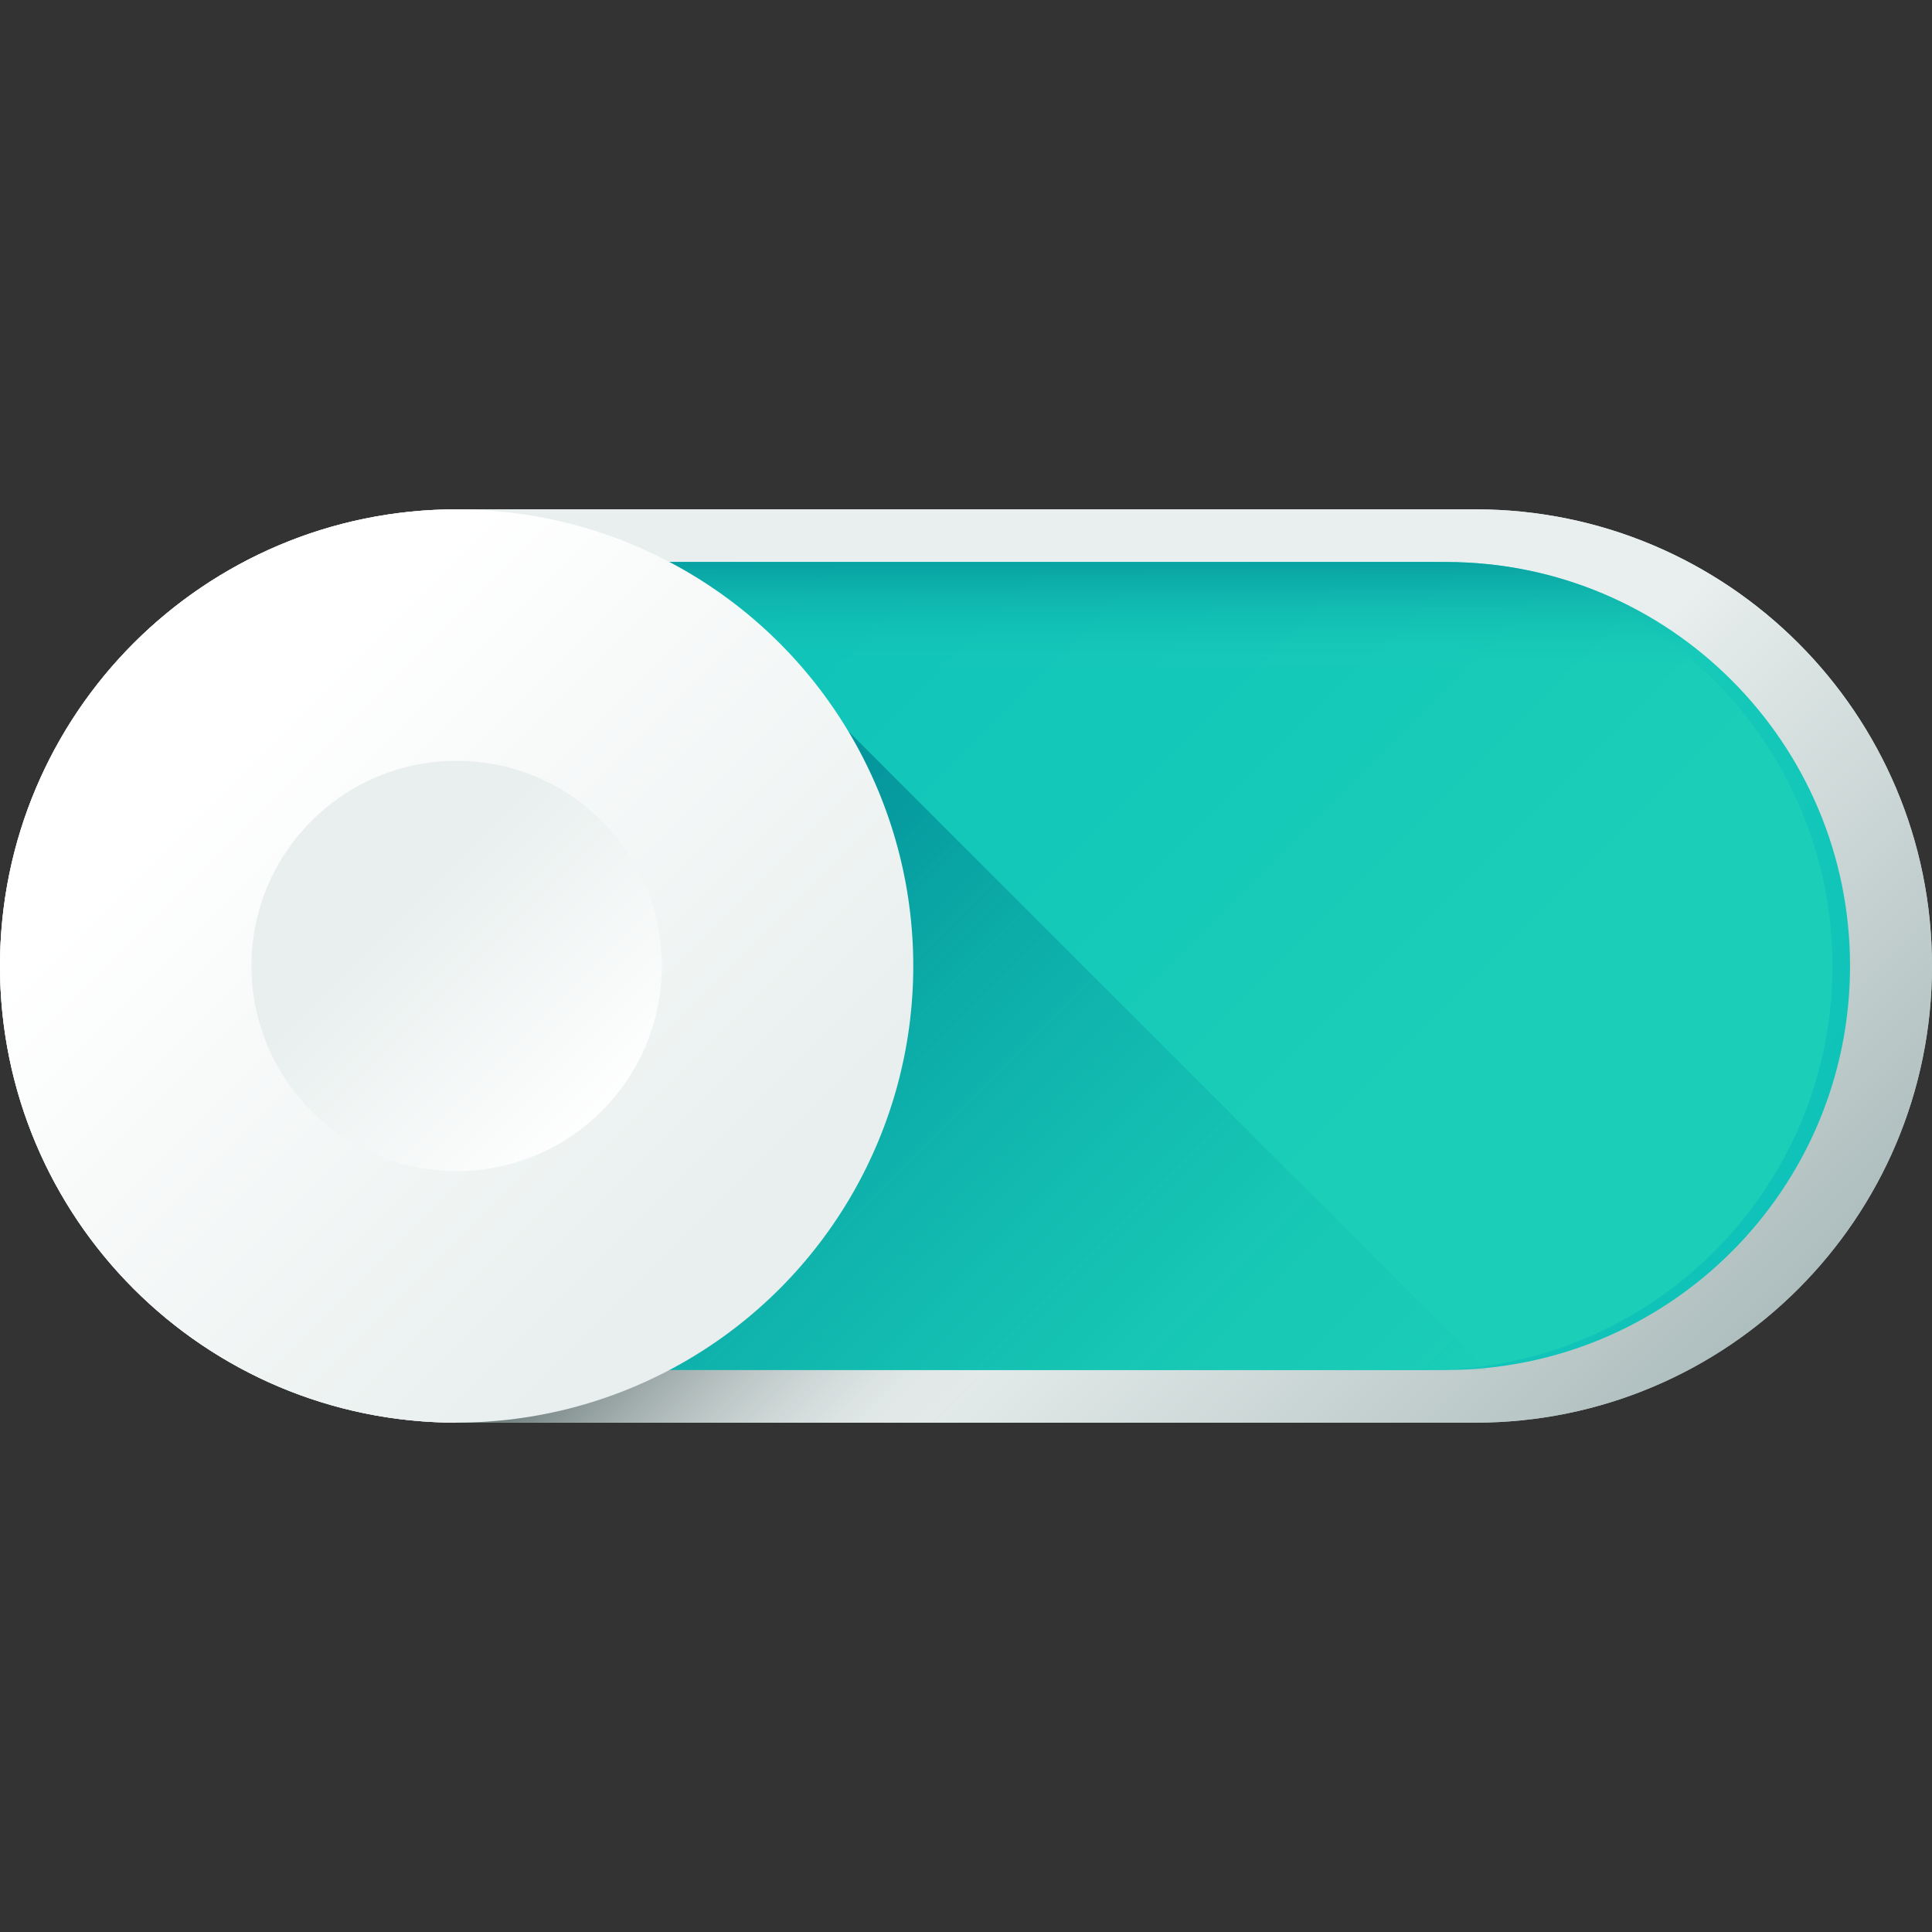
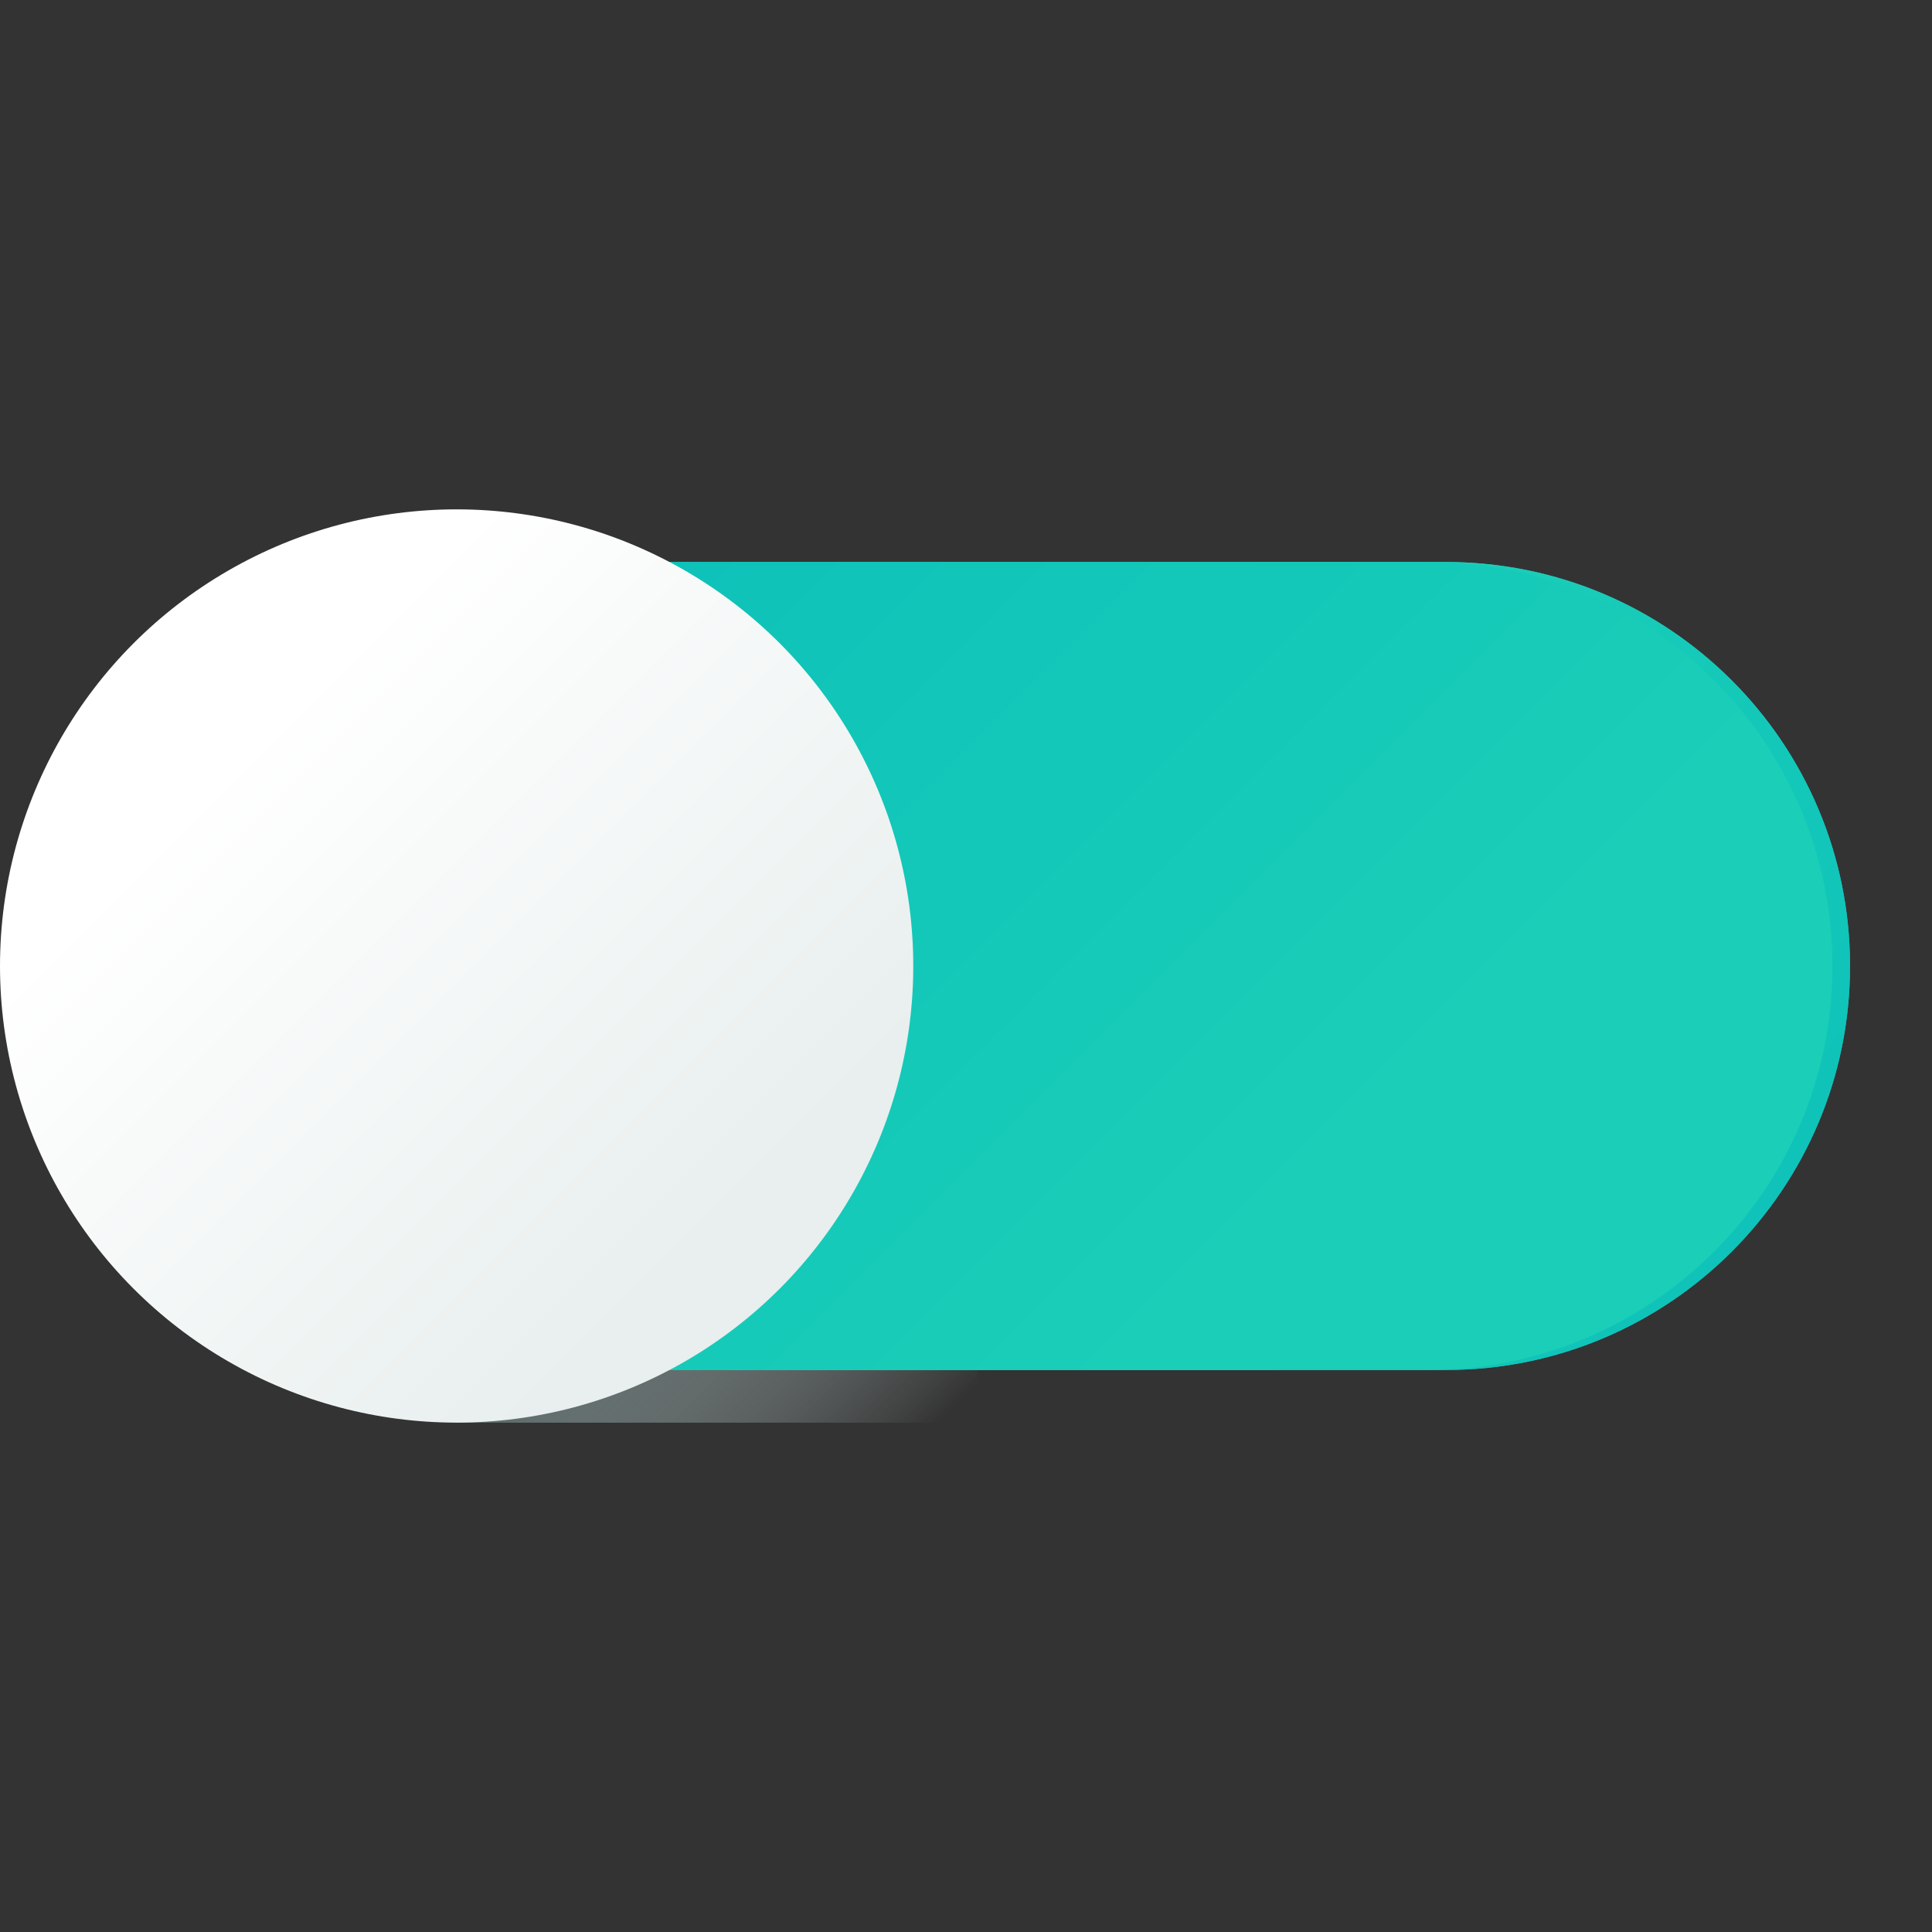
<svg xmlns="http://www.w3.org/2000/svg" version="1.1" id="Capa_1" x="0px" y="0px" viewBox="0 0 512 512" style="enable-background:new 0 0 512 512;" xml:space="preserve">
  <rect x="0" y="0" width="512" height="512" fill="#333333" stroke="none" />
  <linearGradient id="SVGCleanerId_0_2_" gradientUnits="userSpaceOnUse" x1="420.407" y1="99.217" x2="279.897" y2="239.727" gradientTransform="matrix(1.067 0 0 -1.067 3.267 557.532)">
    <stop offset="0" style="stop-color:#97AAAA" />
    <stop offset="1" style="stop-color:#E8EFEE" />
  </linearGradient>
-   <path id="SVGCleanerId_0" style="fill:url(#SVGCleanerId_0_2_);" d="M390.982,377.018H121.018C54.181,377.018,0,322.836,0,255.999  l0,0c0-66.836,54.181-121.018,121.018-121.018h269.964C457.819,134.981,512,189.163,512,255.999l0,0  C512,322.836,457.819,377.018,390.982,377.018z" />
  <linearGradient id="SVGCleanerId_1_2_" gradientUnits="userSpaceOnUse" x1="262.498" y1="262.007" x2="425.068" y2="130.477" gradientTransform="matrix(1.067 0 0 -1.067 3.267 557.532)">
    <stop offset="0" style="stop-color:#1ACEB8" />
    <stop offset="1" style="stop-color:#0BBFBA" />
  </linearGradient>
  <path id="SVGCleanerId_1" style="fill:url(#SVGCleanerId_1_2_);" d="M383.225,363.054H128.775  c-59.124,0-107.055-47.93-107.055-107.055l0,0c0-59.124,47.93-107.055,107.055-107.055h254.449  c59.124,0,107.055,47.93,107.055,107.055l0,0C490.278,315.124,442.349,363.054,383.225,363.054z" />
  <g>
    <linearGradient id="SVGCleanerId_0_3_" gradientUnits="userSpaceOnUse" x1="420.407" y1="99.217" x2="279.897" y2="239.727" gradientTransform="matrix(1.067 0 0 -1.067 3.267 557.532)">
      <stop offset="0" style="stop-color:#97AAAA" />
      <stop offset="1" style="stop-color:#E8EFEE" />
    </linearGradient>
-     <path id="SVGCleanerId_0_1_" style="fill:url(#SVGCleanerId_0_3_);" d="M390.982,377.018H121.018   C54.181,377.018,0,322.836,0,255.999l0,0c0-66.836,54.181-121.018,121.018-121.018h269.964   C457.819,134.981,512,189.163,512,255.999l0,0C512,322.836,457.819,377.018,390.982,377.018z" />
  </g>
  <g>
    <linearGradient id="SVGCleanerId_1_3_" gradientUnits="userSpaceOnUse" x1="262.498" y1="262.007" x2="425.068" y2="130.477" gradientTransform="matrix(1.067 0 0 -1.067 3.267 557.532)">
      <stop offset="0" style="stop-color:#1ACEB8" />
      <stop offset="1" style="stop-color:#0BBFBA" />
    </linearGradient>
    <path id="SVGCleanerId_1_1_" style="fill:url(#SVGCleanerId_1_3_);" d="M383.225,363.054H128.775   c-59.124,0-107.055-47.93-107.055-107.055l0,0c0-59.124,47.93-107.055,107.055-107.055h254.449   c59.124,0,107.055,47.93,107.055,107.055l0,0C490.278,315.124,442.349,363.054,383.225,363.054z" />
  </g>
  <linearGradient id="SVGID_1_" gradientUnits="userSpaceOnUse" x1="306.647" y1="210.796" x2="111.237" y2="406.206" gradientTransform="matrix(1.067 0 0 -1.067 3.267 557.532)">
    <stop offset="0" style="stop-color:#1ACEB8" />
    <stop offset="1" style="stop-color:#0BBFBA" />
  </linearGradient>
  <path style="fill:url(#SVGID_1_);" d="M378.57,363.054H128.775c-59.124,0-107.055-47.93-107.055-107.055l0,0  c0-59.124,47.93-107.055,107.055-107.055H378.57c59.124,0,107.055,47.93,107.055,107.055l0,0  C485.625,315.124,437.694,363.054,378.57,363.054z" />
  <linearGradient id="SVGID_2_" gradientUnits="userSpaceOnUse" x1="236.938" y1="354.457" x2="236.938" y2="386.927" gradientTransform="matrix(1.067 0 0 -1.067 3.267 557.532)">
    <stop offset="1.000000e-004" style="stop-color:#1ACEB8;stop-opacity:0" />
    <stop offset="1" style="stop-color:#04959C" />
  </linearGradient>
-   <path style="fill:url(#SVGID_2_);" d="M383.225,148.945H128.775c-59.124,0-107.055,47.93-107.055,107.055l0,0  c0,4.736,0.34,9.39,0.937,13.964c6.847-52.522,51.73-93.091,106.118-93.091h254.449c54.388,0,99.271,40.569,106.118,93.091  c0.596-4.574,0.937-9.228,0.937-13.964l0,0C490.278,196.875,442.349,148.945,383.225,148.945z" />
  <linearGradient id="SVGID_3_" gradientUnits="userSpaceOnUse" x1="319.519" y1="97.978" x2="146.179" y2="271.318" gradientTransform="matrix(1.067 0 0 -1.067 3.267 557.532)">
    <stop offset="1.000000e-004" style="stop-color:#1ACEB8;stop-opacity:0" />
    <stop offset="1" style="stop-color:#04959C" />
  </linearGradient>
-   <path style="fill:url(#SVGID_3_);" d="M138.084,363.054h256L224.97,193.939L110.562,359.465  C119.346,361.796,128.567,363.054,138.084,363.054z" />
  <linearGradient id="SVGID_4_" gradientUnits="userSpaceOnUse" x1="205.906" y1="144.995" x2="145.296" y2="205.595" gradientTransform="matrix(1.067 0 0 -1.067 3.267 557.532)">
    <stop offset="0" style="stop-color:#C2CECE;stop-opacity:0" />
    <stop offset="0.179" style="stop-color:#AFBCBC;stop-opacity:0.179" />
    <stop offset="1" style="stop-color:#5B6A6A" />
  </linearGradient>
  <path style="fill:url(#SVGID_4_);" d="M259.103,377.018v-13.964H128.775c-2.612,0-5.193-0.127-7.758-0.31v14.274H259.103z" />
  <linearGradient id="SVGID_5_" gradientUnits="userSpaceOnUse" x1="56.123" y1="336.952" x2="176.012" y2="217.062" gradientTransform="matrix(1.067 0 0 -1.067 3.267 557.532)">
    <stop offset="0" style="stop-color:#FFFFFF" />
    <stop offset="1" style="stop-color:#E8EFEE" />
  </linearGradient>
  <circle style="fill:url(#SVGID_5_);" cx="121.013" cy="255.999" r="121.013" />
  <linearGradient id="SVGID_6_" gradientUnits="userSpaceOnUse" x1="149.278" y1="243.797" x2="95.418" y2="297.657" gradientTransform="matrix(1.067 0 0 -1.067 3.267 557.532)">
    <stop offset="0" style="stop-color:#FFFFFF" />
    <stop offset="1" style="stop-color:#E8EFEE" />
  </linearGradient>
-   <circle style="fill:url(#SVGID_6_);" cx="121.013" cy="255.999" r="54.37" />
  <g>
</g>
  <g>
</g>
  <g>
</g>
  <g>
</g>
  <g>
</g>
  <g>
</g>
  <g>
</g>
  <g>
</g>
  <g>
</g>
  <g>
</g>
  <g>
</g>
  <g>
</g>
  <g>
</g>
  <g>
</g>
  <g>
</g>
</svg>